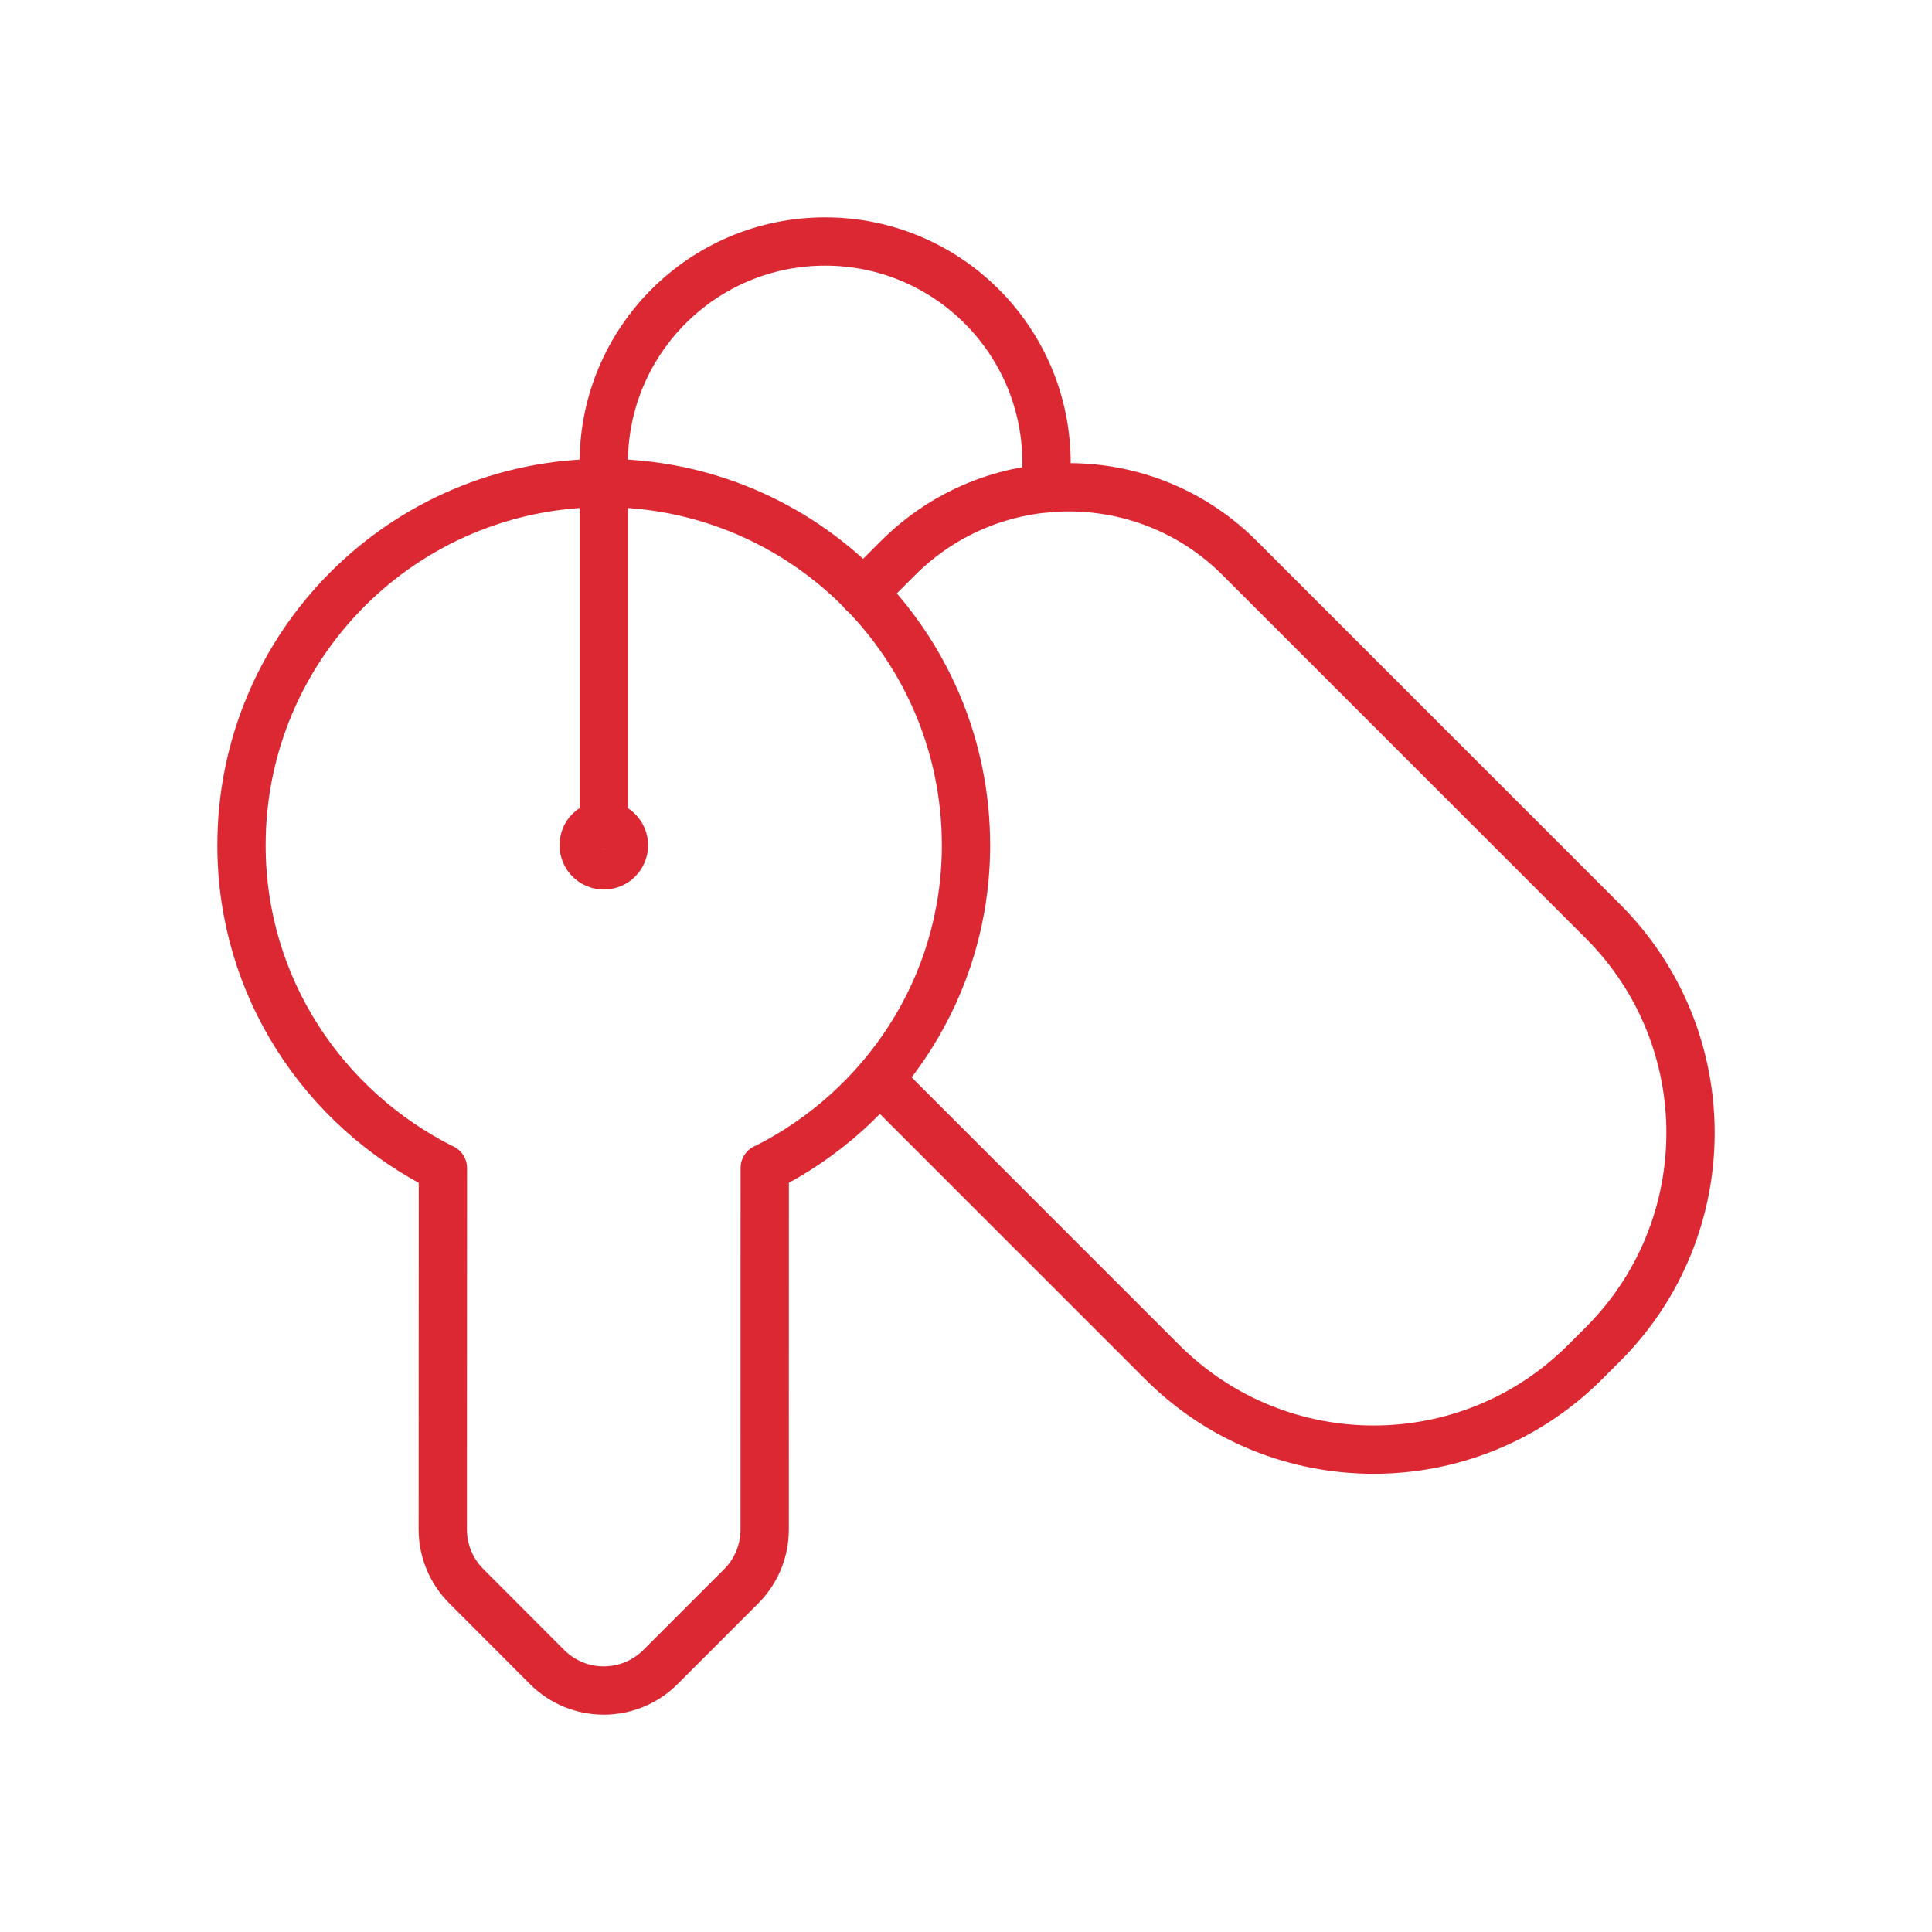
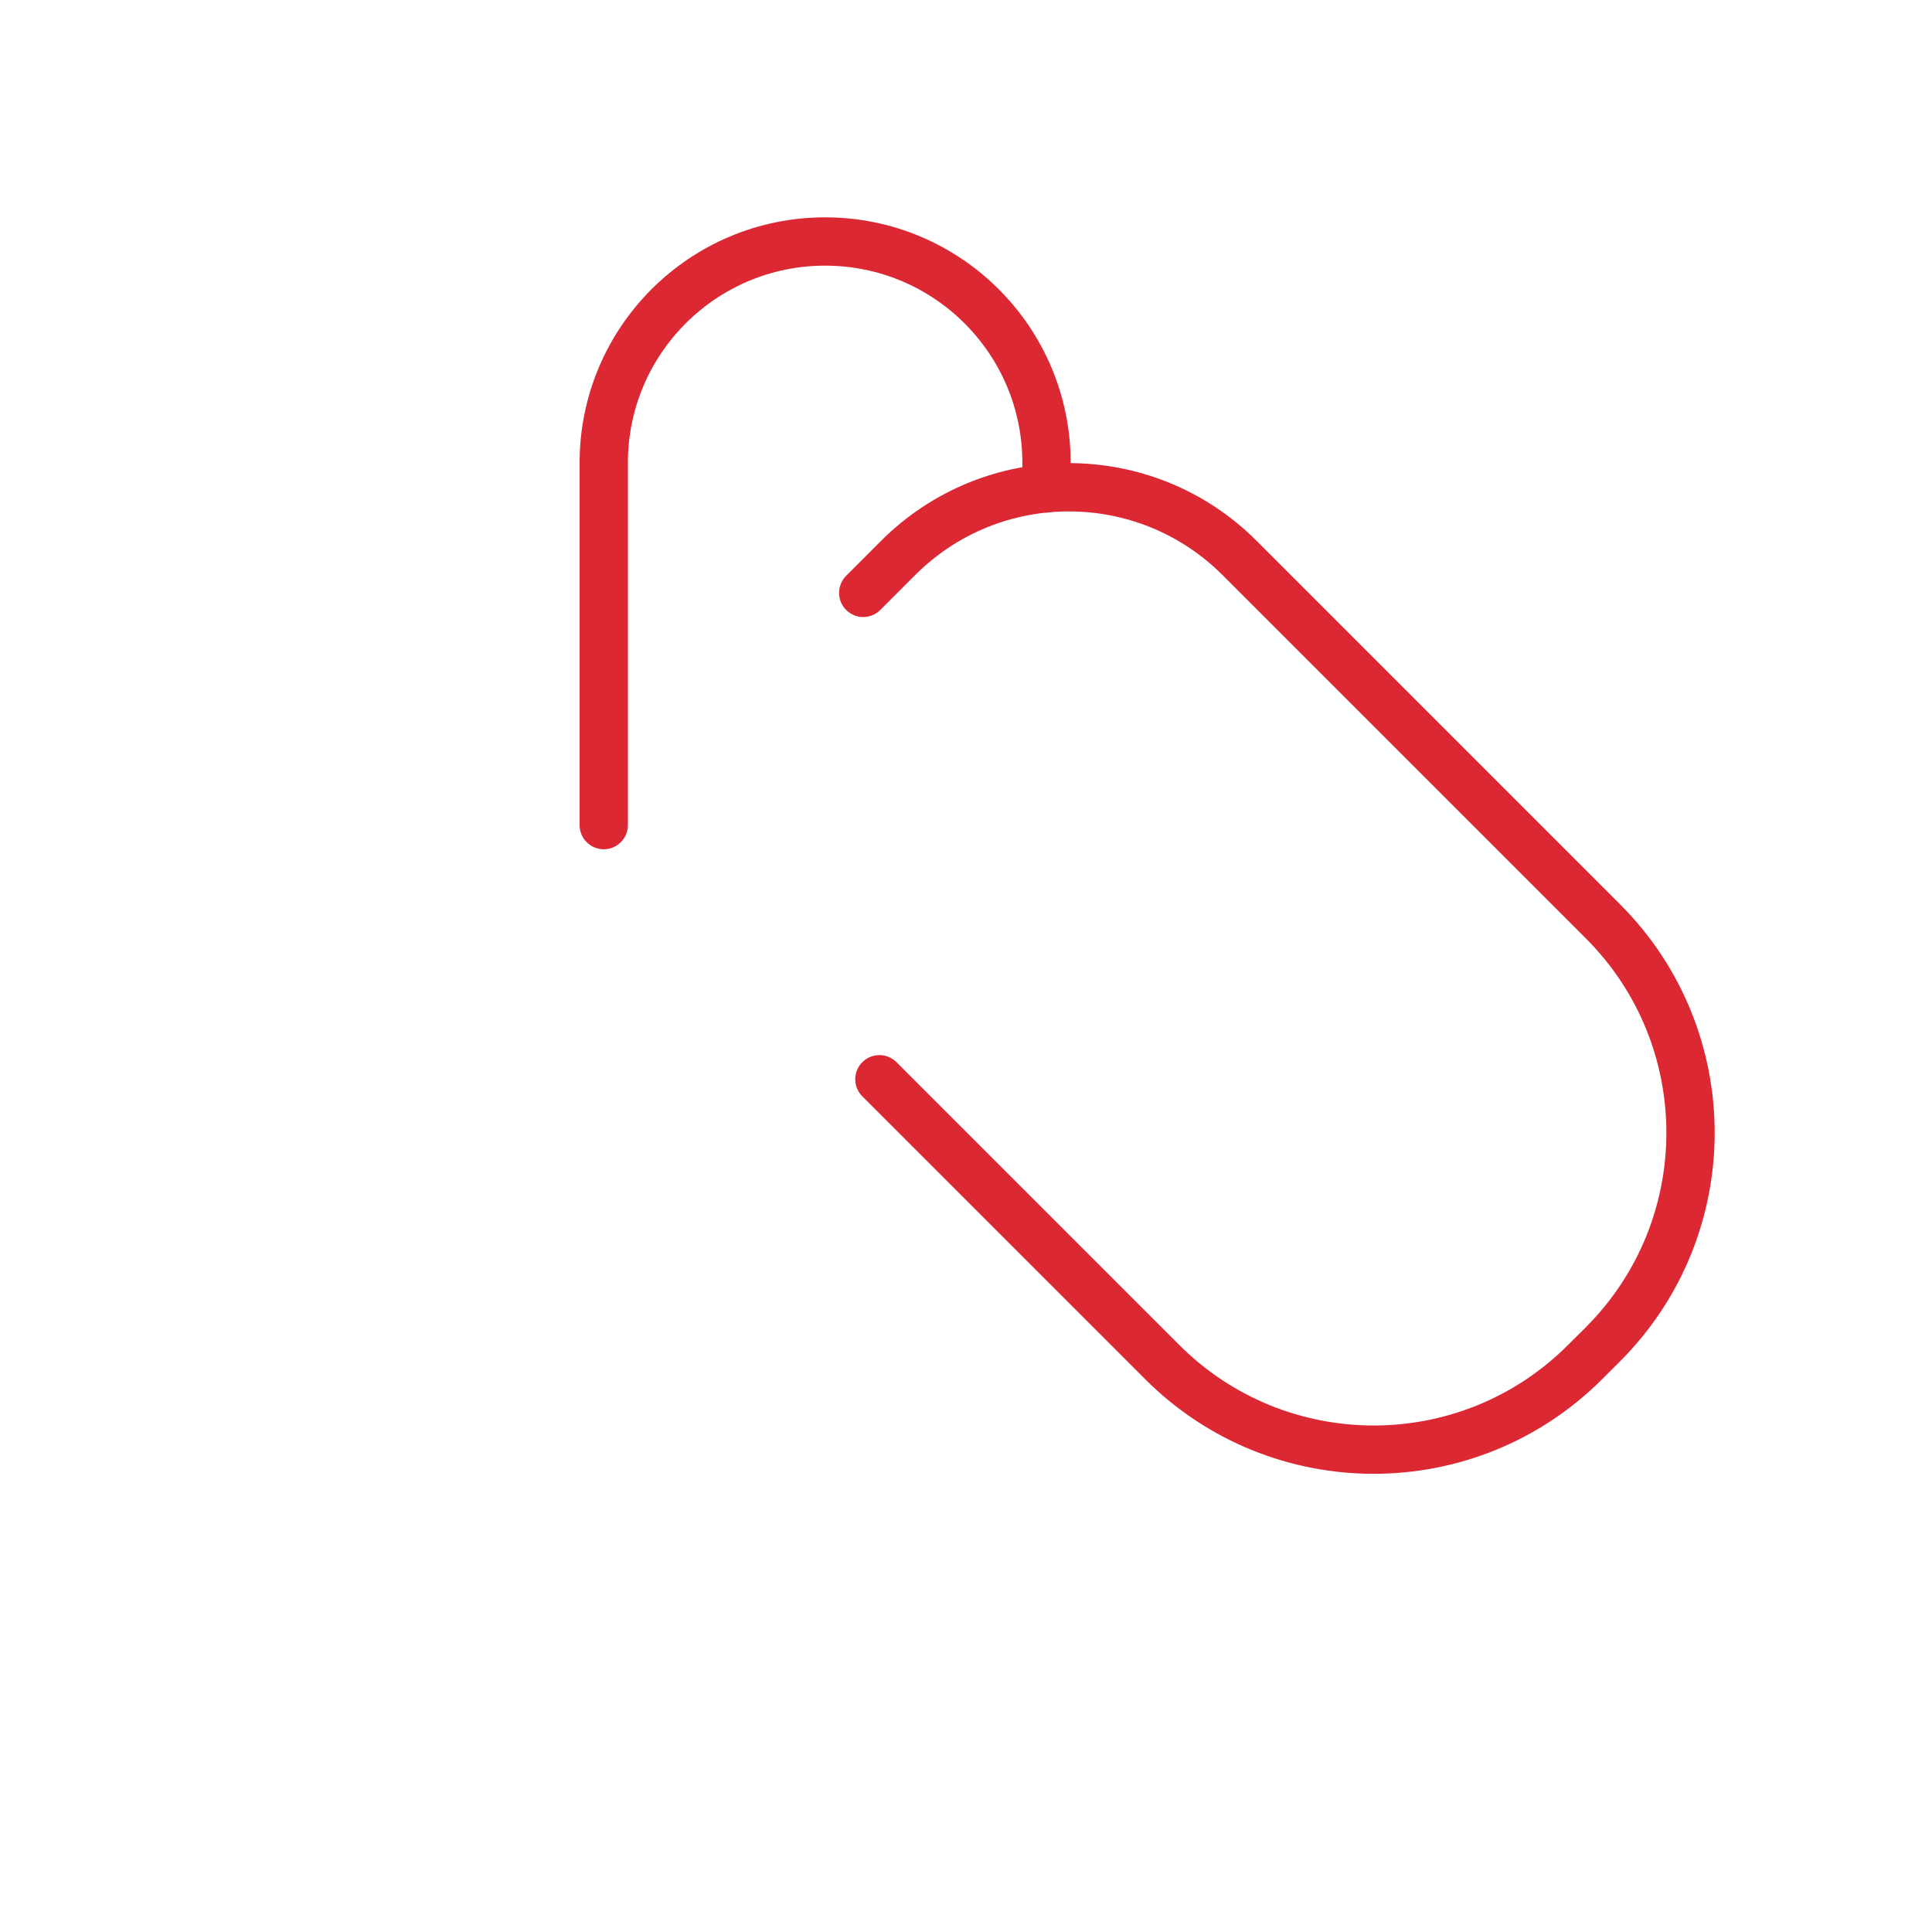
<svg xmlns="http://www.w3.org/2000/svg" width="40" height="40" viewBox="0 0 40 40" fill="none">
  <g clip-path="url(#clip0_647_732)">
    <path d="M17.872 12.275L18.593 11.553C20.547 9.6 23.712 9.6 25.665 11.553L33.187 19.075C35.605 21.493 35.605 25.413 33.187 27.832L32.818 28.2C30.4 30.618 26.48 30.618 24.062 28.2L18.207 22.345" stroke="#DB2833" stroke-linecap="round" stroke-linejoin="round" />
-     <path d="M9.17 24.188C6.708 22.958 5 20.44 5 17.5C5 13.358 8.358 10 12.5 10C16.642 10 20 13.358 20 17.5C20 20.438 18.293 22.957 15.833 24.187V24.183L15.832 31.673C15.83 32.113 15.655 32.535 15.343 32.845L13.673 34.515C13.023 35.163 11.973 35.162 11.325 34.513L9.653 32.838C9.342 32.527 9.167 32.103 9.167 31.663L9.17 24.185" stroke="#DB2833" stroke-linecap="round" stroke-linejoin="round" />
    <path d="M12.5 17.083V9.583C12.5 7.052 14.552 5 17.083 5C19.615 5 21.667 7.052 21.667 9.583V10.112" stroke="#DB2833" stroke-linecap="round" stroke-linejoin="round" />
-     <path d="M12.498 17.083C12.268 17.083 12.082 17.27 12.085 17.5C12.085 17.73 12.272 17.917 12.502 17.917C12.732 17.917 12.918 17.73 12.918 17.5C12.917 17.27 12.73 17.083 12.498 17.083Z" stroke="#DB2833" stroke-linecap="round" stroke-linejoin="round" />
  </g>
  <defs>
    <clipPath id="clip0_647_732">
      <rect width="40" height="40" fill="white" />
    </clipPath>
  </defs>
</svg>